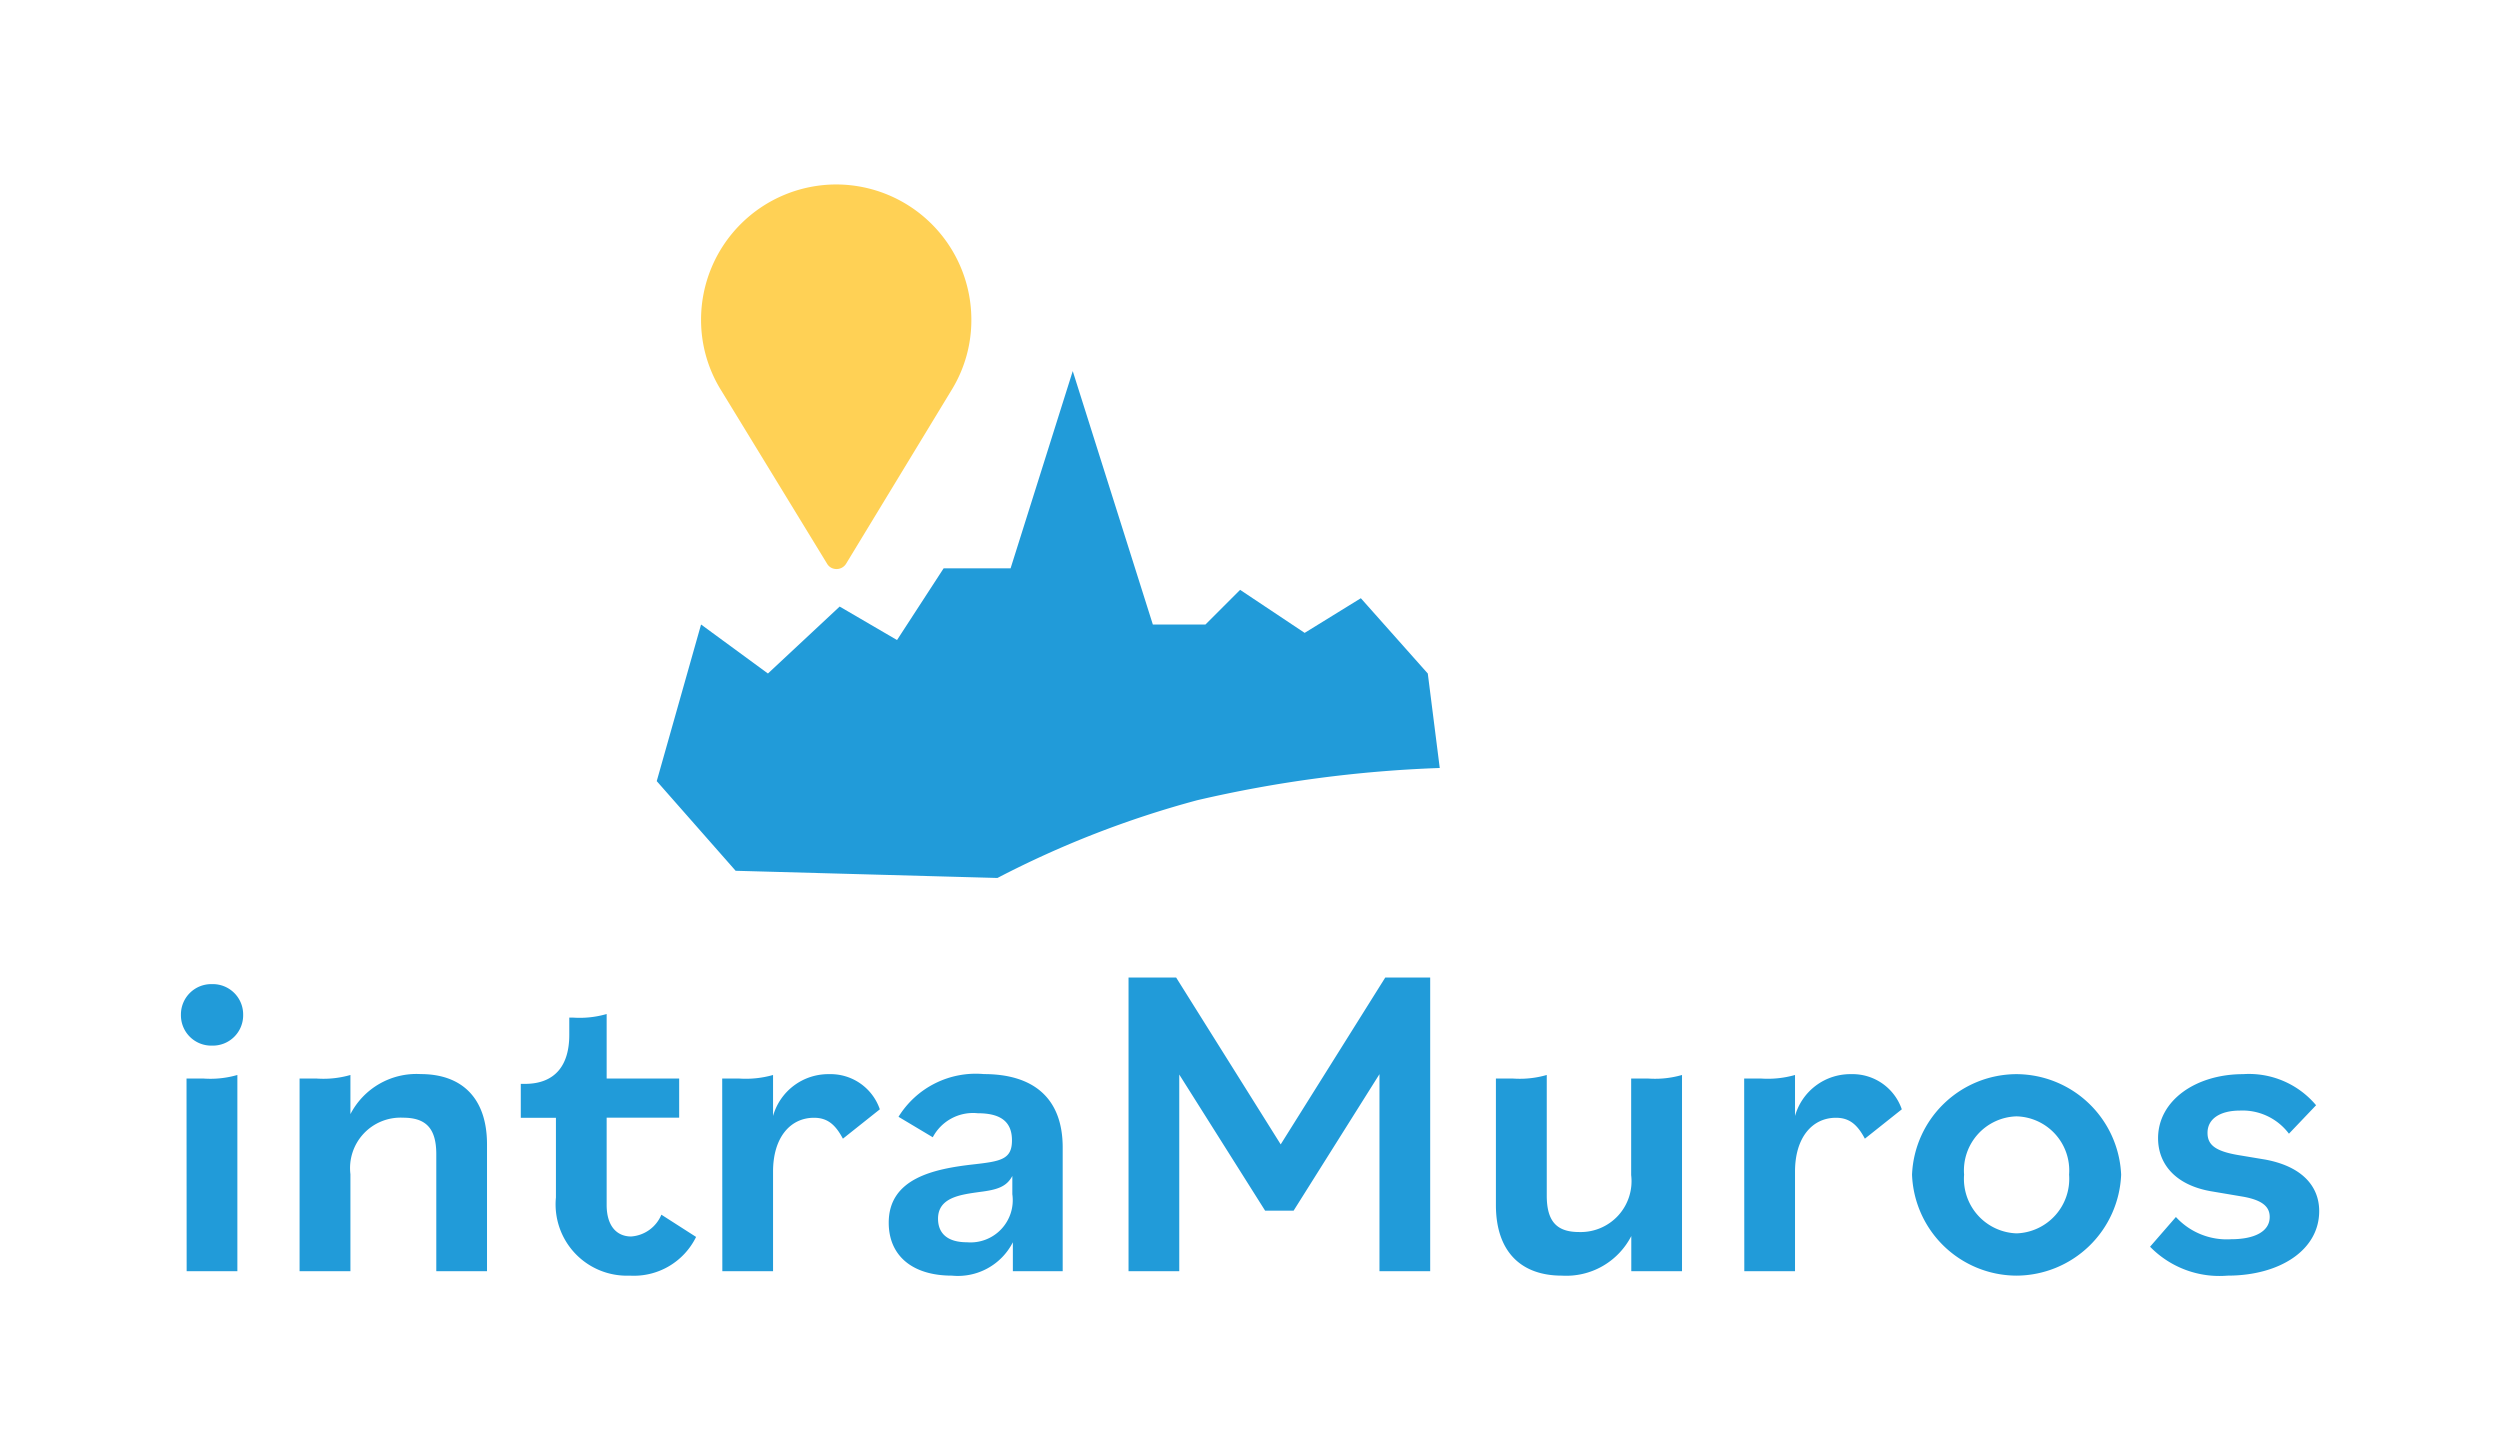
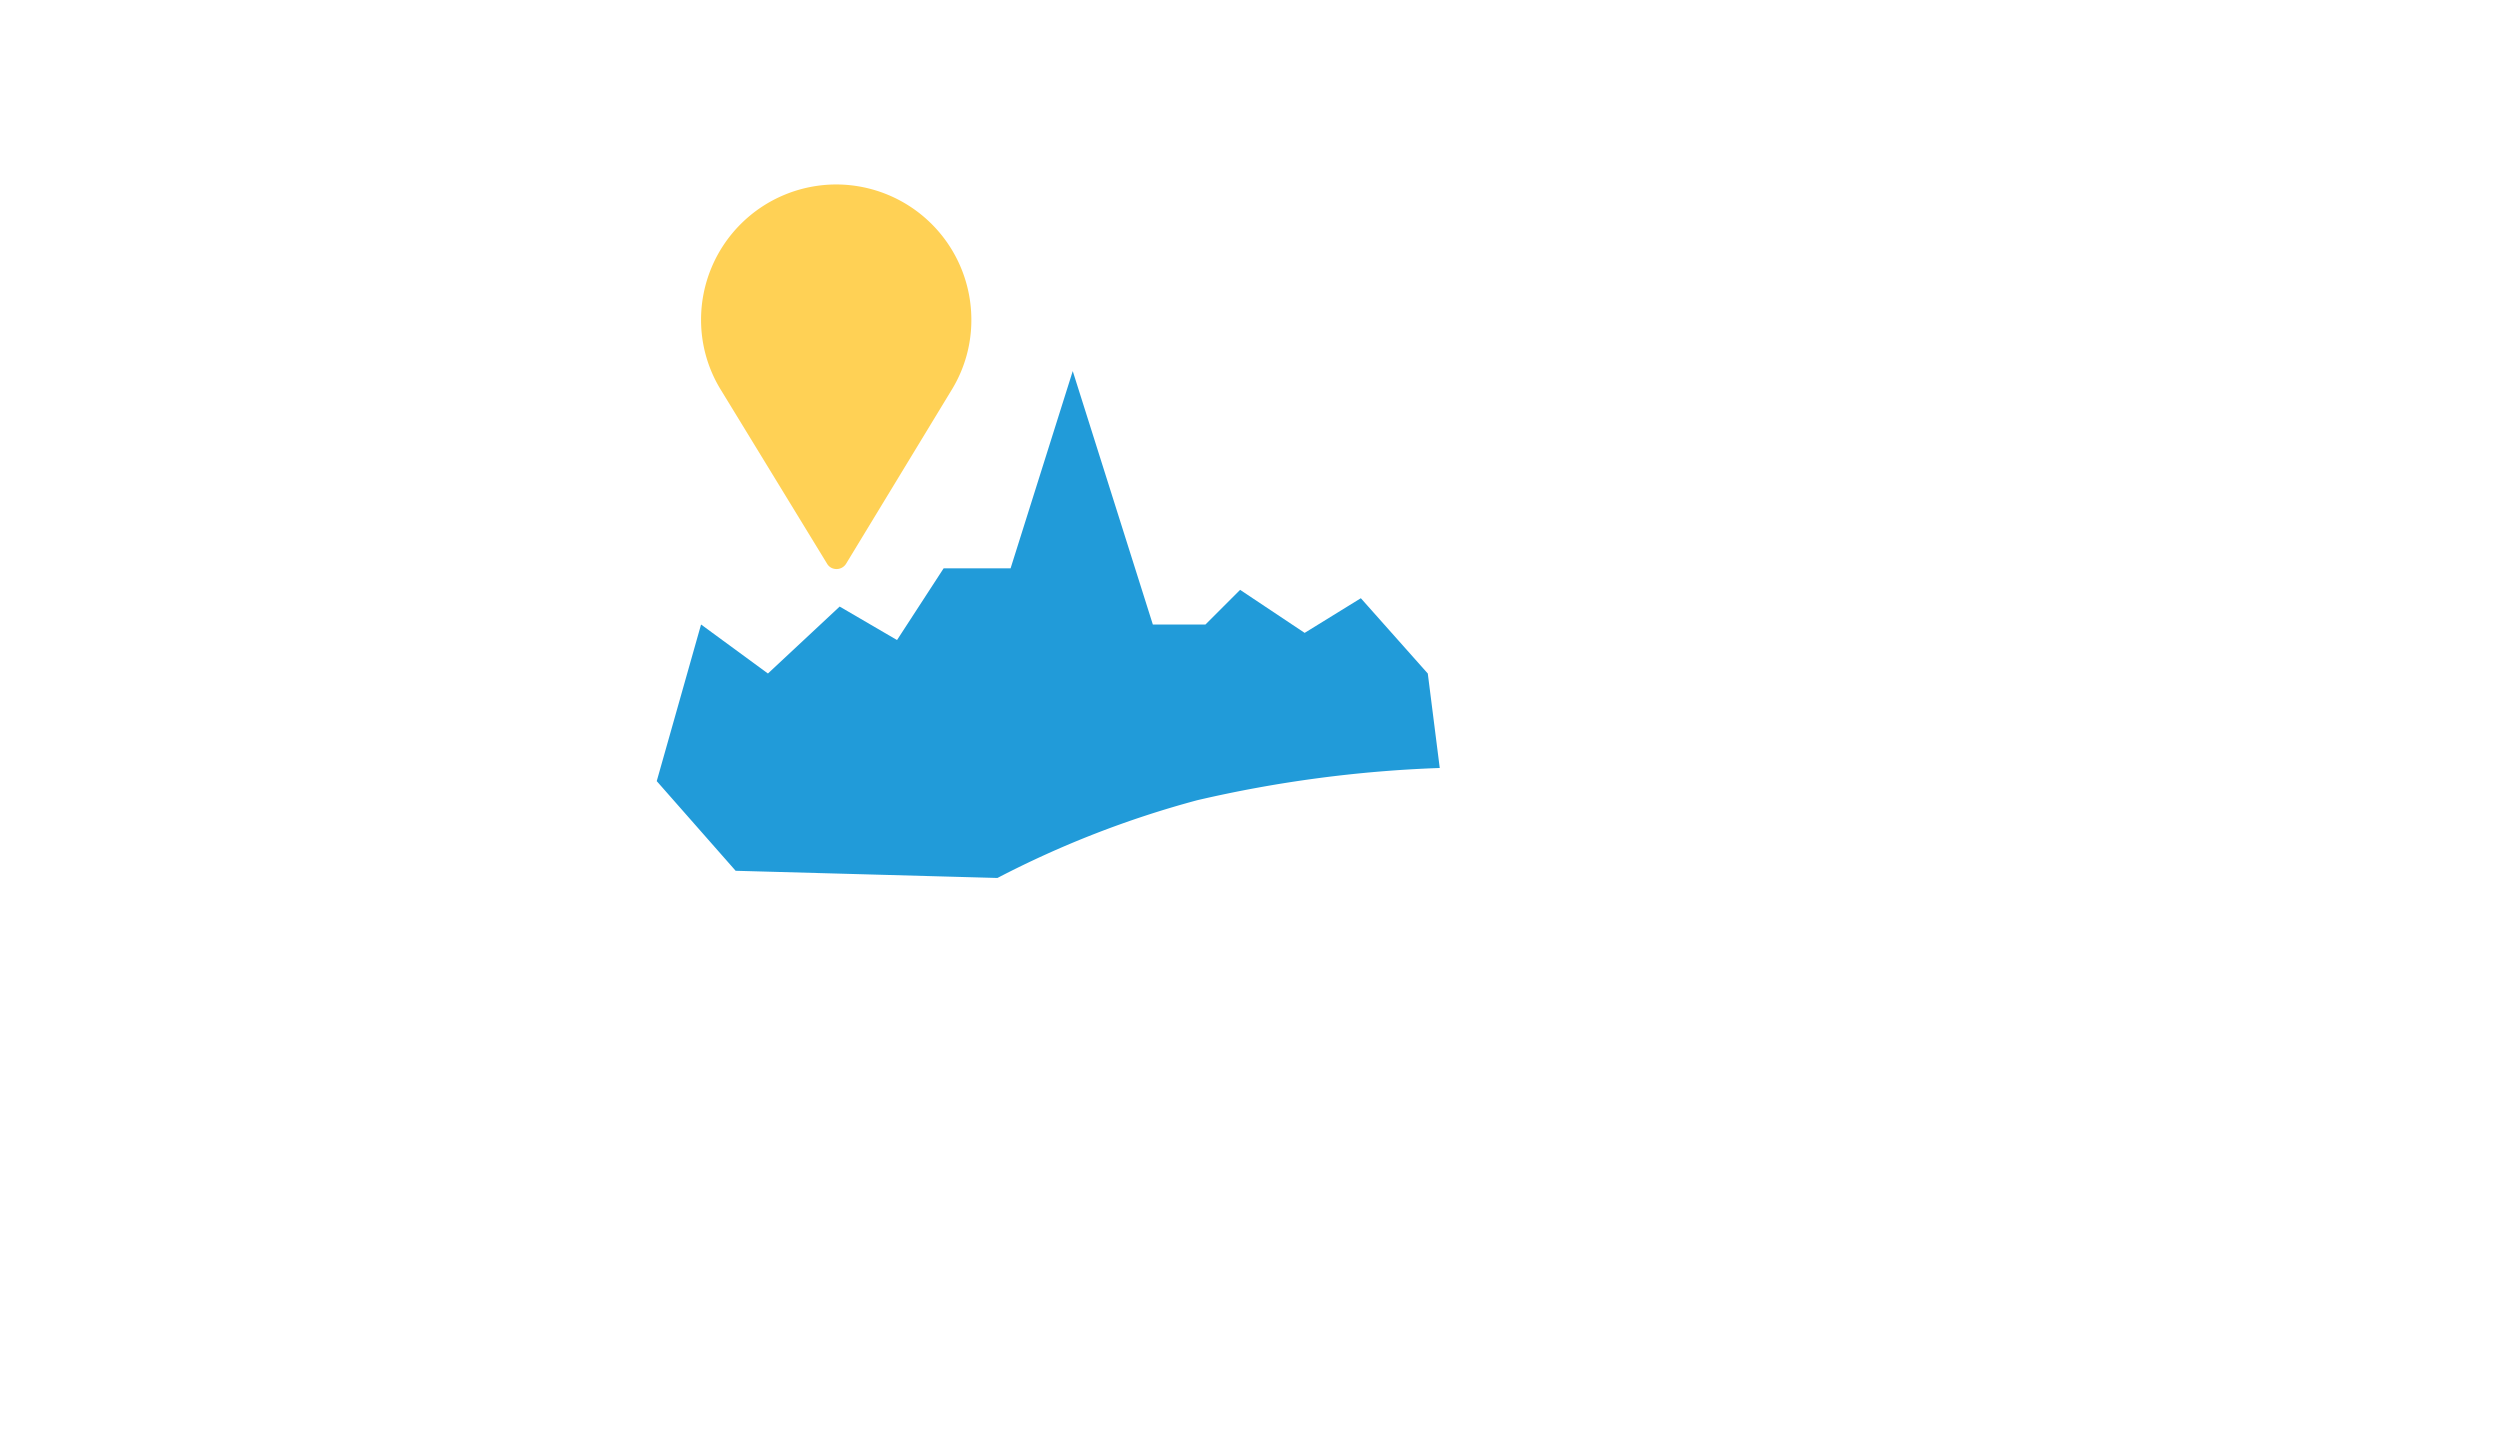
<svg xmlns="http://www.w3.org/2000/svg" width="118" height="68" viewBox="0 0 118 68">
  <g transform="translate(292 782)">
-     <rect width="118" height="68" transform="translate(-292 -782)" fill="#fff" />
    <g transform="translate(-326.785 -358.277)">
      <path d="M82.381,0A6.386,6.386,0,0,0,76,6.381a6.292,6.292,0,0,0,.957,3.35L81.948,17.9a.5.5,0,0,0,.362.245.529.529,0,0,0,.542-.255l5.006-8.243a6.293,6.293,0,0,0,.9-3.265A6.386,6.386,0,0,0,82.381,0Z" transform="translate(-8.125 -415.016)" fill="#ffd155" />
      <path d="M397.576-520.7l3.157,2.313,3.385-3.16,2.708,1.58,2.2-3.385h3.16l2.934-9.31L418.9-520.7h2.483l1.636-1.636,3.047,2.031,2.652-1.636,3.16,3.555.564,4.458a59.718,59.718,0,0,0-11.454,1.523,46.473,46.473,0,0,0-9.423,3.668l-12.357-.339-3.724-4.232Z" transform="translate(-329.701 126.454)" fill="#219bd9" />
    </g>
-     <path d="M1.47,0H3.864V-9.261a4.6,4.6,0,0,1-1.6.168h-.8Zm1.2-10.647A1.431,1.431,0,0,0,4.137-12.1a1.431,1.431,0,0,0-1.47-1.449A1.431,1.431,0,0,0,1.2-12.1,1.431,1.431,0,0,0,2.667-10.647ZM6.8,0H9.2V-4.578a2.382,2.382,0,0,1,2.478-2.667c1.05,0,1.575.462,1.575,1.722V0h2.394V-5.985c0-2.2-1.2-3.318-3.129-3.318A3.508,3.508,0,0,0,9.2-7.413V-9.261a4.607,4.607,0,0,1-1.6.168H6.8ZM22.386.21a3.268,3.268,0,0,0,3.129-1.827l-1.638-1.05a1.672,1.672,0,0,1-1.428,1.029c-.651,0-1.155-.462-1.155-1.491V-7.245h3.423V-9.093H21.294v-3.045a4.6,4.6,0,0,1-1.6.168H19.53v.819c0,1.365-.609,2.31-2.1,2.31h-.189v1.6H18.9v3.759A3.366,3.366,0,0,0,22.386.21ZM26.754,0h2.394V-4.7c0-1.617.819-2.541,1.932-2.541.63,0,1.008.315,1.365.987l1.743-1.386A2.457,2.457,0,0,0,31.794-9.3a2.71,2.71,0,0,0-2.646,1.974V-9.261a4.685,4.685,0,0,1-1.6.168h-.8ZM37.59.21a2.911,2.911,0,0,0,2.877-1.575V0h2.352V-5.838c0-2.373-1.428-3.465-3.717-3.465A4.285,4.285,0,0,0,35.07-7.287l1.617.966a2.149,2.149,0,0,1,2.121-1.134c1.113,0,1.617.42,1.617,1.281,0,.9-.525.987-1.827,1.134-1.848.21-3.99.651-3.99,2.751C34.608-.714,35.742.21,37.59.21ZM38.3-1.365c-.945,0-1.365-.441-1.365-1.113,0-1.008,1.071-1.134,1.953-1.26.861-.105,1.281-.252,1.554-.756v.861A1.993,1.993,0,0,1,38.3-1.365ZM45.927,0h2.394V-9.282l4.053,6.426h1.344L57.771-9.3V0h2.394V-13.86H58.044L53.109-5.985,48.174-13.86H45.927ZM66.381.21a3.449,3.449,0,0,0,3.276-1.869V0h2.394V-9.261a4.607,4.607,0,0,1-1.6.168h-.8v4.557A2.4,2.4,0,0,1,67.2-1.848c-1.029,0-1.533-.462-1.533-1.722V-9.261a4.607,4.607,0,0,1-1.6.168h-.8v5.985C63.273-.924,64.449.21,66.381.21ZM74.991,0h2.394V-4.7c0-1.617.819-2.541,1.932-2.541.63,0,1.008.315,1.365.987l1.743-1.386A2.457,2.457,0,0,0,80.031-9.3a2.71,2.71,0,0,0-2.646,1.974V-9.261a4.685,4.685,0,0,1-1.6.168h-.8ZM87.843-1.785a2.574,2.574,0,0,1-2.478-2.772,2.555,2.555,0,0,1,2.478-2.751,2.555,2.555,0,0,1,2.478,2.751A2.574,2.574,0,0,1,87.843-1.785Zm0,1.995a4.967,4.967,0,0,0,4.935-4.767A4.964,4.964,0,0,0,87.843-9.3a4.949,4.949,0,0,0-4.935,4.746A4.953,4.953,0,0,0,87.843.21ZM97.8.21c2.457,0,4.326-1.2,4.326-3.045,0-1.2-.84-2.121-2.562-2.436l-1.26-.21c-1.113-.189-1.449-.5-1.449-1.05,0-.672.609-1.05,1.533-1.05a2.737,2.737,0,0,1,2.31,1.092l1.281-1.344A4.137,4.137,0,0,0,98.532-9.3c-2.226,0-4.011,1.239-4.011,3.024,0,1.2.8,2.2,2.478,2.5l1.491.252c.987.168,1.3.5,1.3.966,0,.672-.693,1.05-1.827,1.05a3.253,3.253,0,0,1-2.6-1.05L94.143-1.155A4.57,4.57,0,0,0,97.8.21Z" transform="translate(-284.66 -722)" fill="#219bd9" />
  </g>
</svg>